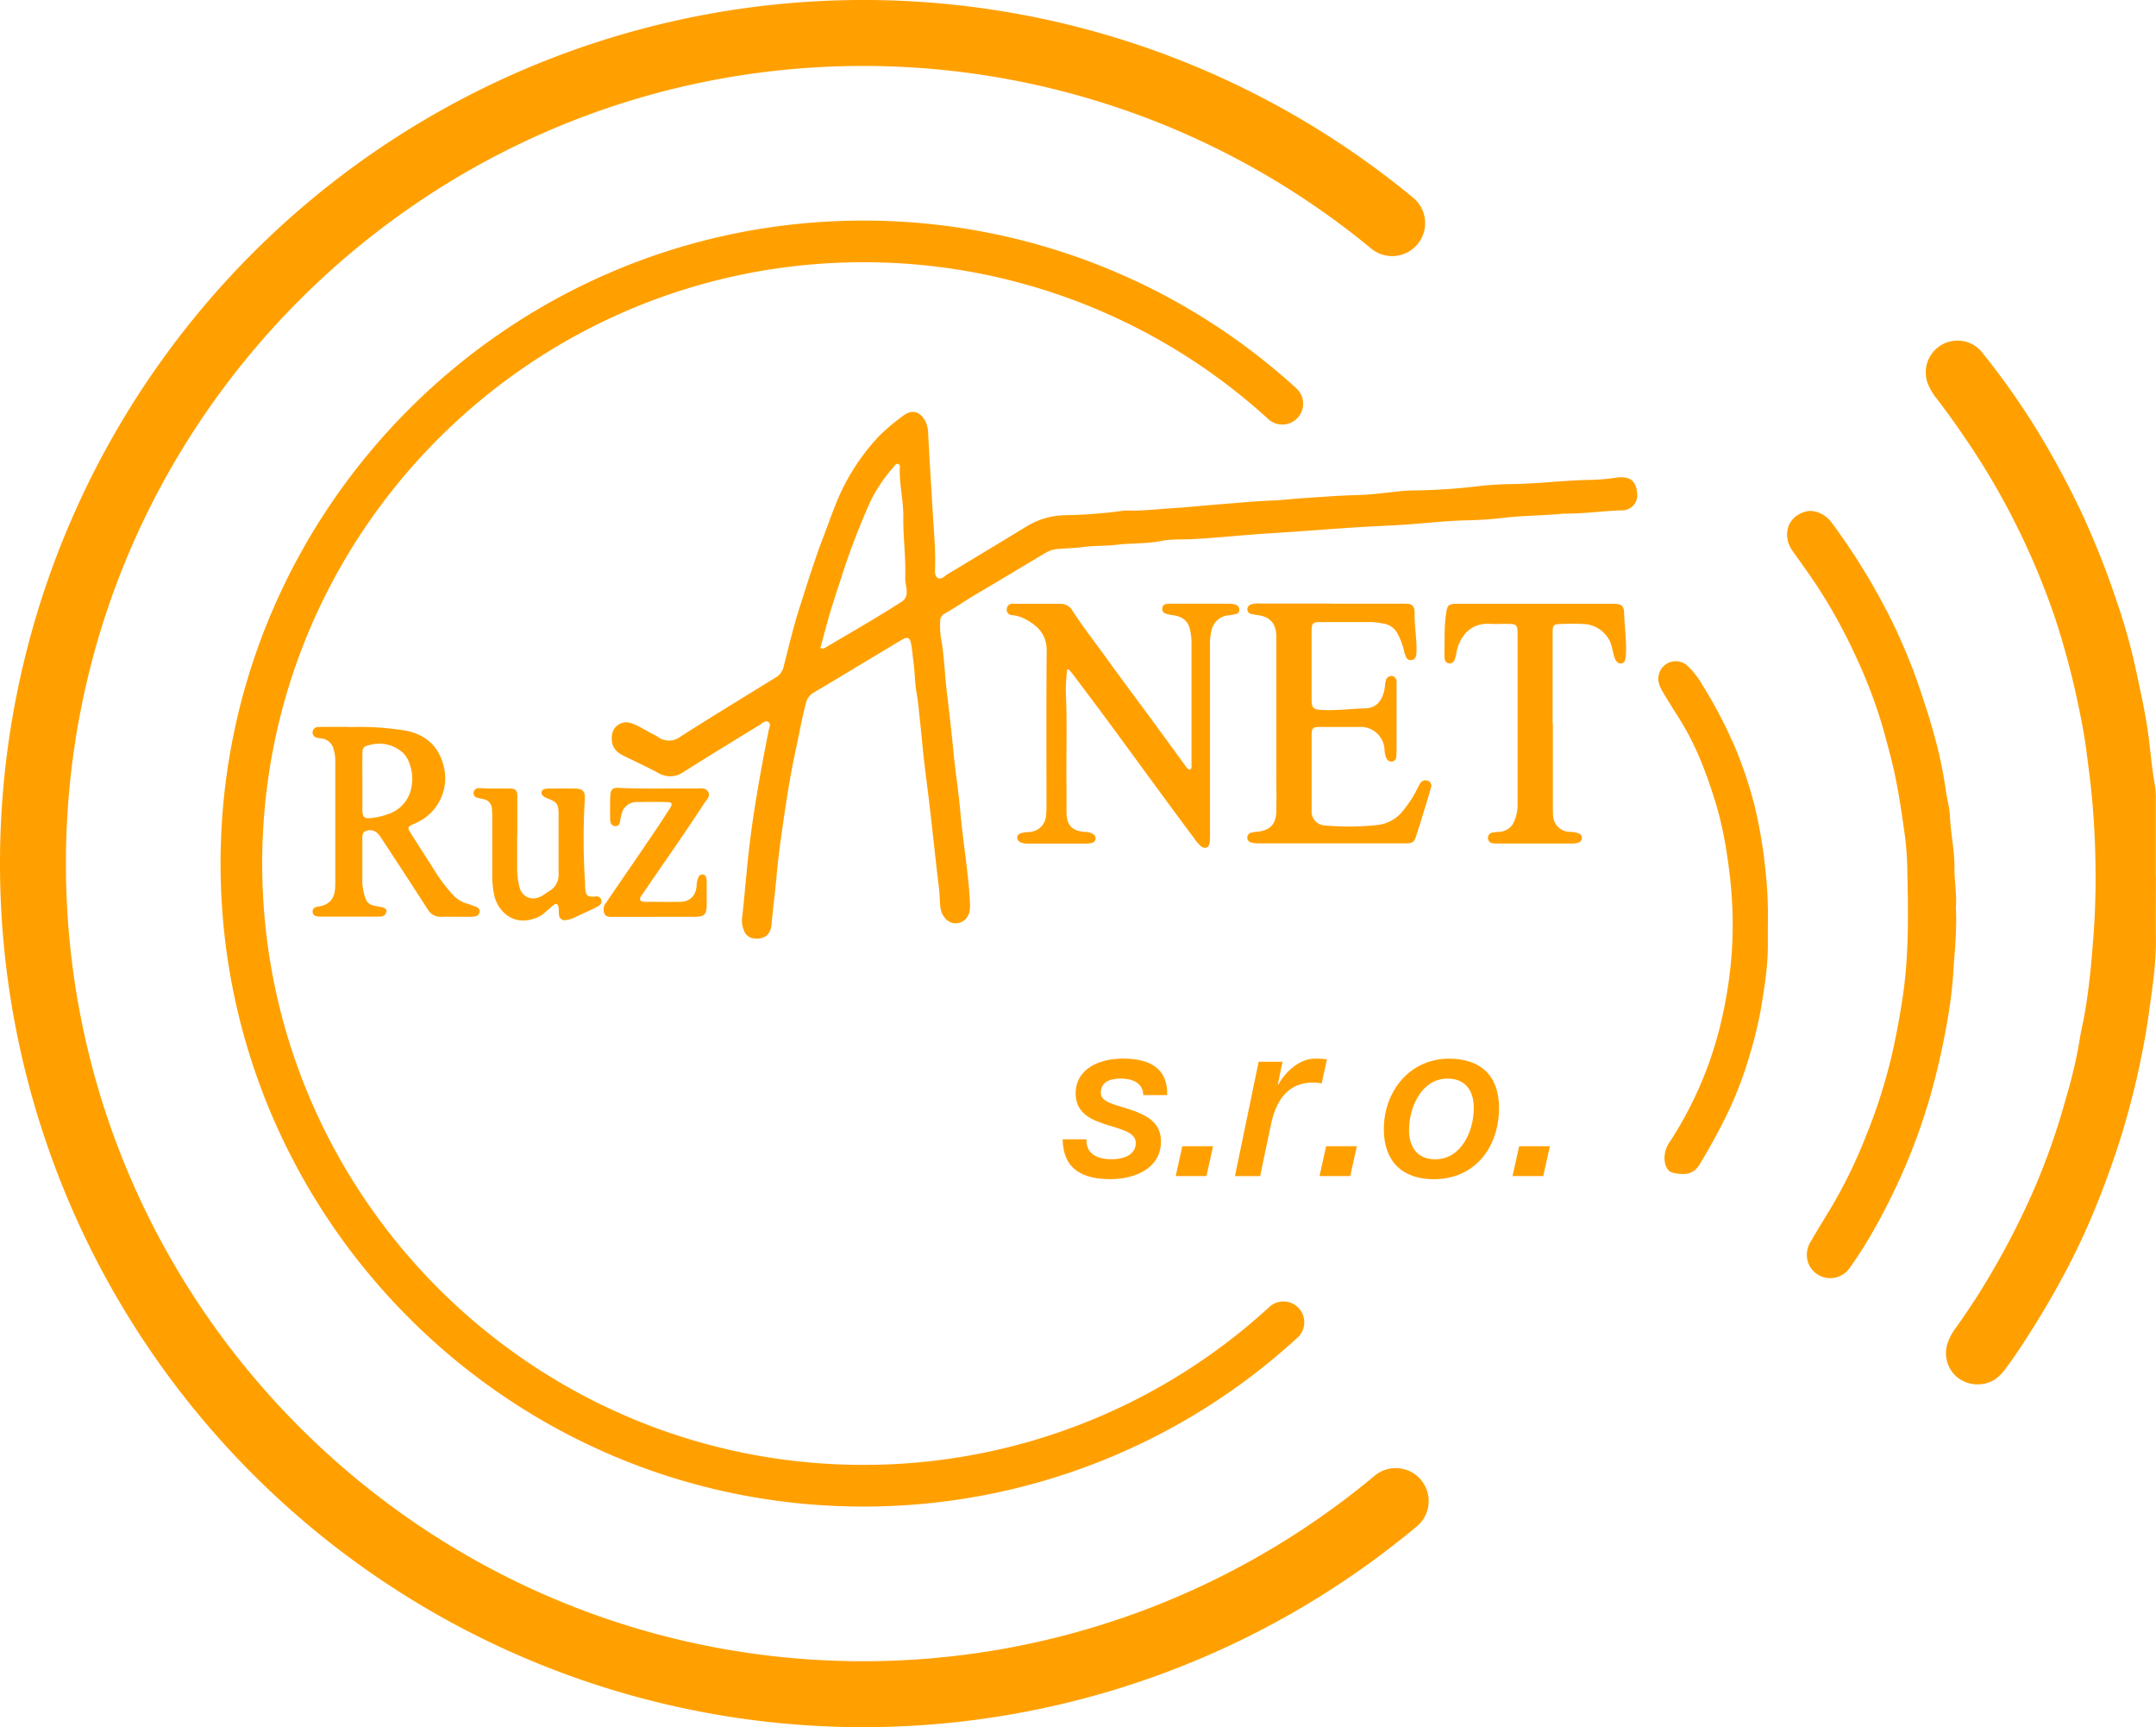
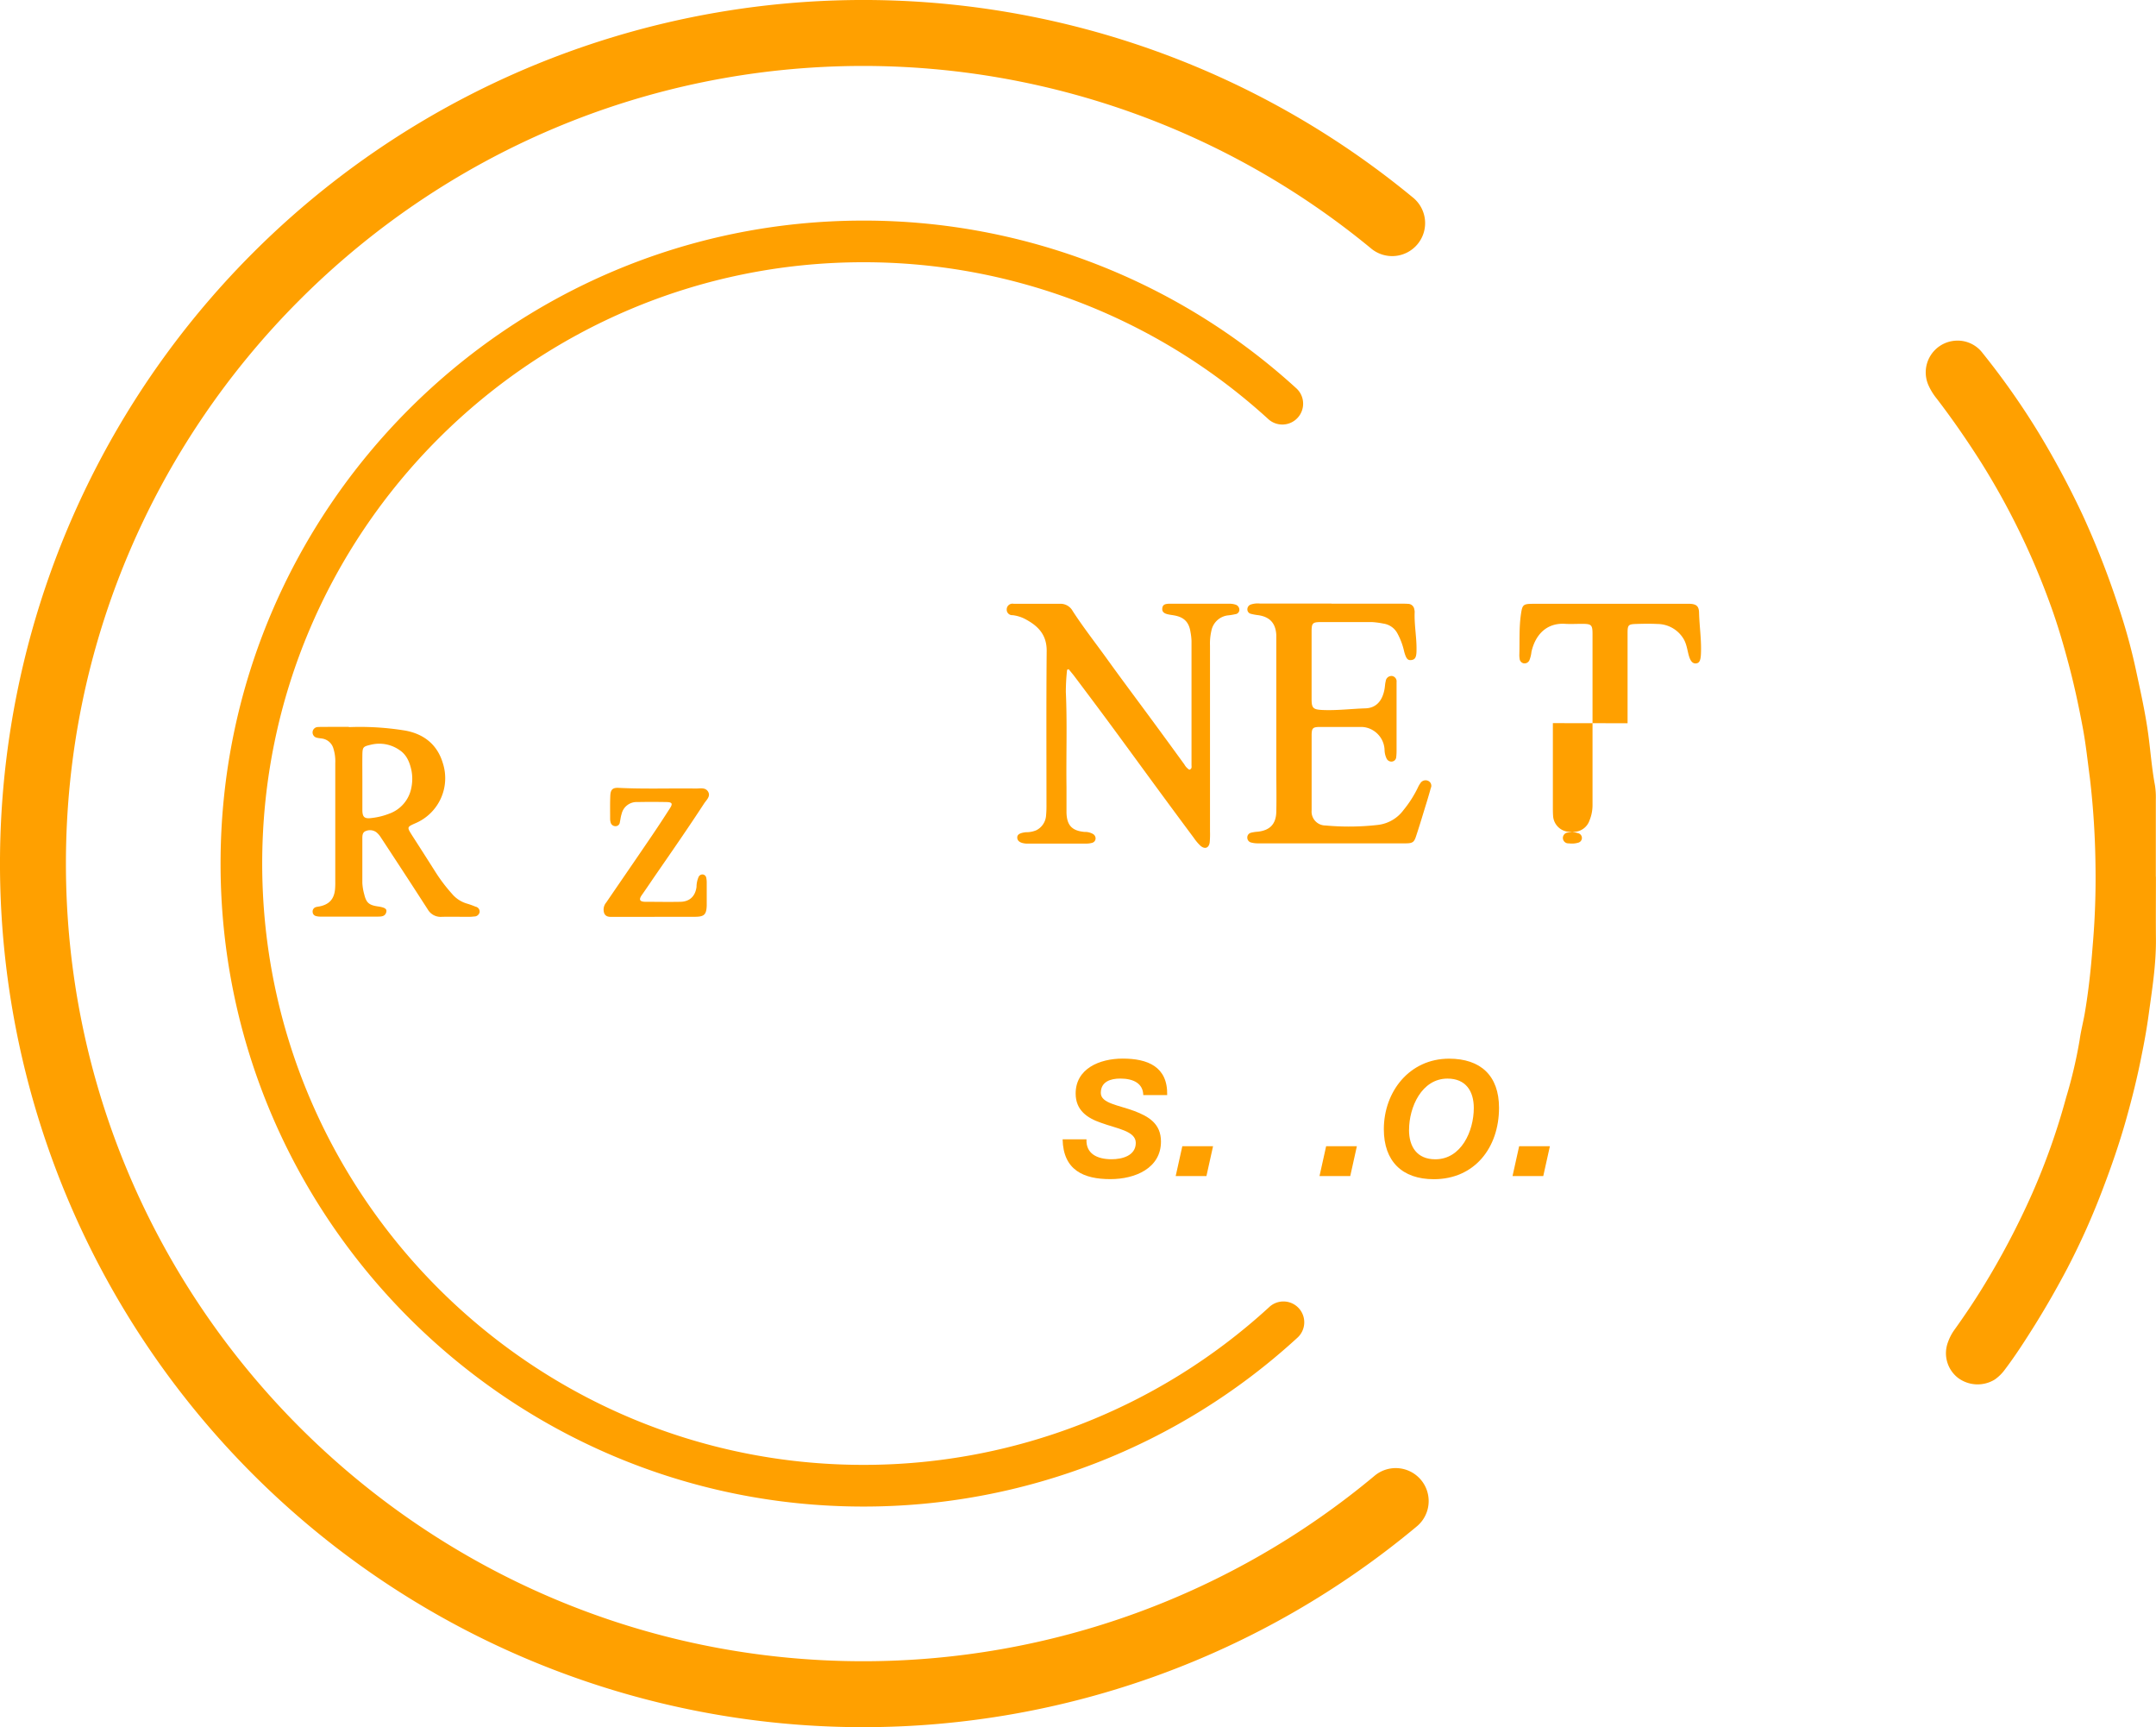
<svg xmlns="http://www.w3.org/2000/svg" id="OK_LOGO_wifi_20122_Image" data-name="OK LOGO wifi 20122 Image" viewBox="0 0 621.39 497.66">
  <defs>
    <style>.cls-1{fill:#ffa000;}</style>
  </defs>
  <title>img-logo</title>
  <path class="cls-1" d="M668.61,302c0,5.92-.05,11.84,0,17.76,0.08,7.39-1.09,14.63-2.09,21.91-0.53,3.88-1.21,7.73-2,11.57-1.23,6.36-2.8,12.64-4.56,18.88-1.87,6.62-4.11,13.12-6.56,19.54a210,210,0,0,1-10.26,23c-2.9,5.52-6,10.94-9.28,16.23-2.76,4.4-5.54,8.78-8.68,12.93a12.64,12.64,0,0,1-3,3,9.45,9.45,0,0,1-10.58-.44,9,9,0,0,1-2.92-10.33,14.09,14.09,0,0,1,1.75-3.4c2.93-4.09,5.75-8.26,8.38-12.56a227.84,227.84,0,0,0,14.07-26.71,195.19,195.19,0,0,0,9.84-27.79A134.24,134.24,0,0,0,646.62,349c0.35-2.52,1-5,1.45-7.53,1.11-6.46,1.81-13,2.3-19.5a226,226,0,0,0,.82-23.22,238.55,238.55,0,0,0-1.6-25.1c-0.66-4.91-1.16-9.83-2.08-14.71-1.09-5.81-2.31-11.58-3.81-17.3-1.66-6.35-3.49-12.63-5.77-18.78a213.63,213.63,0,0,0-19.79-40.41c-4-6.29-8.21-12.39-12.74-18.29a17.53,17.53,0,0,1-2.28-3.66,9.15,9.15,0,0,1,7.78-13,9,9,0,0,1,7.77,3.59,217.72,217.72,0,0,1,16.38,23.35,255.71,255.71,0,0,1,12.42,23.25,247.17,247.17,0,0,1,10.23,26.09,167.89,167.89,0,0,1,5.17,18.71c1.32,6.16,2.71,12.3,3.55,18.58,0.65,4.82,1,9.69,1.9,14.48a21.88,21.88,0,0,1,.26,4.06q0,11.16,0,22.32h0Z" transform="translate(-47.24 -49.34)" />
-   <path class="cls-1" d="M497.61,197.35c-5.05.55-11.3,0.51-17.49,1.24-3.33.39-6.69,0.6-10,.67-6.64.14-13.22,1-19.84,1.36-3.27.2-6.54,0.33-9.81,0.52-8.93.52-17.84,1.3-26.77,1.84-7.42.44-14.8,1.25-22.22,1.68-3.19.18-6.46-.06-9.55,0.55-4.28.85-8.59,0.59-12.86,1.1-3.09.37-6.22,0.22-9.32,0.62-2.53.33-5.1,0.39-7.64,0.59a7.87,7.87,0,0,0-3.41,1.06c-6.27,3.68-12.46,7.5-18.74,11.16-3.51,2-6.87,4.38-10.43,6.38a2.25,2.25,0,0,0-1.31,2.11,25.4,25.4,0,0,0,.19,4.79c1,5.19,1.08,10.49,1.72,15.72q1.1,9,2,18.1c0.56,5.48,1.4,10.92,1.89,16.41,0.53,6,1.41,11.9,2.07,17.85,0.33,3,.62,6,0.74,9.07s-1.56,5-3.87,5.2-4.39-1.84-4.71-4.8c-0.19-1.75-.17-3.5-0.38-5.26-0.93-7.68-1.73-15.38-2.62-23.07-0.52-4.52-1.14-9-1.66-13.56-0.44-3.88-.78-7.78-1.2-11.67-0.29-2.7-.51-5.41-1-8.08-0.52-2.92-.45-5.89-0.87-8.82-0.23-1.57-.33-3.18-0.59-4.75-0.41-2.49-1-2.74-3.12-1.47l-11.11,6.66c-4.59,2.76-9.16,5.55-13.79,8.25a4.73,4.73,0,0,0-2.38,3.09c-1.13,4.25-1.88,8.58-2.81,12.87q-1.77,8.21-3,16.51c-1,6.79-2.06,13.58-2.66,20.43-0.41,4.69-1.05,9.37-1.46,14.06-0.25,2.85-2,4.22-4.66,4a3.47,3.47,0,0,1-3.38-2.57,7.21,7.21,0,0,1-.47-3.06c0.64-5.63,1.1-11.28,1.68-16.92,1.29-12.59,3.57-25,6-37.38,0.16-.82.79-1.85-0.08-2.45s-1.65.3-2.36,0.74c-7.36,4.52-14.72,9-22,13.61a6.73,6.73,0,0,1-7.43.3c-3.3-1.79-6.72-3.34-10.08-5-2.49-1.25-3.46-3-3.23-5.59a4.16,4.16,0,0,1,5.68-3.68c2.37,0.8,4.38,2.3,6.63,3.34a8.32,8.32,0,0,1,1,.6,5.37,5.37,0,0,0,6.44-.1c7.14-4.56,14.38-9,21.58-13.43,2-1.22,3.94-2.44,5.93-3.64a4.84,4.84,0,0,0,2.27-3.2c1.56-6.12,3-12.27,5-18.28,2-6.32,4-12.65,6.37-18.85,2-5.22,3.71-10.55,6.34-15.51a62.11,62.11,0,0,1,9.71-13.64,56.71,56.71,0,0,1,7.14-6c2.31-1.75,4.55-1.2,6.08,1.29a8.47,8.47,0,0,1,1,4.14c0.39,7.58.88,15.15,1.32,22.72,0.31,5.18.81,10.36,0.66,15.57,0,1.1-.25,2.5.8,3.1s1.89-.53,2.75-1.05c7.67-4.62,15.35-9.23,23-13.91a22,22,0,0,1,10.9-3.12,143,143,0,0,0,16-1.18,8.85,8.85,0,0,1,1.67-.17c4.49,0.16,8.94-.4,13.4-0.68s8.91-.76,13.36-1.1c5.1-.39,10.19-0.91,15.29-1.1,2.8-.11,5.57-0.45,8.36-0.64,5.42-.36,10.83-0.8,16.27-0.94,3.9-.1,7.8-0.63,11.69-1.05a37.59,37.59,0,0,1,4.06-.27,176.12,176.12,0,0,0,19.6-1.3c3-.34,6.07-0.5,9.08-0.54,7.28-.1,14.5-1,21.78-1.2a57.69,57.69,0,0,0,8.59-.69,6.14,6.14,0,0,1,1-.07c3.13-.06,4.6,1.49,4.77,5a4.32,4.32,0,0,1-4.3,4.53C509.43,196.51,504.12,197.38,497.61,197.35ZM283.68,236a1.16,1.16,0,0,0,1.33,0c7.43-4.37,14.9-8.67,22.16-13.32a3,3,0,0,0,1.39-2.61c0.06-1.46-.47-2.85-0.42-4.28,0.2-5.84-.62-11.64-0.55-17.47,0.06-4.8-1.24-9.51-1-14.32a0.9,0.9,0,0,0-.46-1,1,1,0,0,0-1.13.67,44.62,44.62,0,0,0-6.75,9.84,207.5,207.5,0,0,0-8.78,23c-1.11,3.33-2.18,6.67-3.19,10C285.37,229.75,284.55,232.89,283.68,236Z" transform="translate(-47.24 -49.34)" />
-   <path class="cls-1" d="M610.94,311c0.33,5.74-.24,11.25-0.62,16.73a128.08,128.08,0,0,1-1.38,13.07,216.69,216.69,0,0,1-5.41,24.53,175.15,175.15,0,0,1-9,24.23,180.57,180.57,0,0,1-9.11,17.4c-1.58,2.6-3.24,5.14-5,7.62a6.81,6.81,0,0,1-11.93-1.09,7.11,7.11,0,0,1,.65-6.44c1.88-3.25,3.85-6.45,5.8-9.66A141.75,141.75,0,0,0,585,376.77a158.23,158.23,0,0,0,7.06-21.64c1.48-6.06,2.6-12.17,3.54-18.34,1.92-12.64,1.59-25.35,1.33-38a88.27,88.27,0,0,0-1-11c-0.68-4.66-1.36-9.32-2.29-13.93s-2.13-9-3.35-13.48a140.47,140.47,0,0,0-8.23-22,152.85,152.85,0,0,0-11.35-20.55c-2.26-3.39-4.66-6.68-7-10-2.64-3.87-1.69-9.52,3.92-11.08,2.49-.69,5.7.68,7.51,3.15a189.09,189.09,0,0,1,16.94,27.53,167.47,167.47,0,0,1,9.15,22.39c1.25,3.8,2.47,7.6,3.51,11.45a123.54,123.54,0,0,1,3.33,15.94c0.32,2.46,1.07,4.83,1.17,7.32,0.21,5,1.37,9.95,1.31,15C610.53,303.42,611.26,307.32,610.94,311Z" transform="translate(-47.24 -49.34)" />
-   <path class="cls-1" d="M556.76,316c0,1.92,0,3.84,0,5.76,0,6.18-1,12.23-2,18.29a122.19,122.19,0,0,1-3.22,13.26,109.86,109.86,0,0,1-8,20q-3,5.87-6.42,11.5c-1.71,2.83-4,3.21-7.54,2.49-1.65-.33-2.34-1.82-2.56-3.43a8.09,8.09,0,0,1,1.57-5.66,109.94,109.94,0,0,0,10.76-21.36,113.32,113.32,0,0,0,5.38-20.11,115.39,115.39,0,0,0,1.84-24.56A131,131,0,0,0,545,295.74a104.21,104.21,0,0,0-3.11-14.49c-2.57-8.49-5.65-16.79-10.38-24.4-1.73-2.78-3.5-5.53-5.15-8.36-1-1.72-1.6-3.44-.8-5.46a5,5,0,0,1,7.93-1.95,23.72,23.72,0,0,1,4.3,5.44,133.72,133.72,0,0,1,9.35,17.8A117.13,117.13,0,0,1,553,281.77a137.75,137.75,0,0,1,2.87,16.51A123.11,123.11,0,0,1,556.76,316Z" transform="translate(-47.24 -49.34)" />
  <path class="cls-1" d="M354.79,242.33a59.75,59.75,0,0,0-.36,6.41c0.42,9.11.06,18.23,0.19,27.34,0,2.48,0,5,0,7.44,0.11,3.66,1.61,5.21,5.24,5.53a4.5,4.5,0,0,1,2.3.54A1.48,1.48,0,0,1,363,291a1.34,1.34,0,0,1-1,1.19,6.14,6.14,0,0,1-1.65.22q-8.52,0-17,0H343c-1.6-.11-2.5-0.68-2.57-1.64s0.69-1.44,2.51-1.64a7.23,7.23,0,0,0,3-.58,5.11,5.11,0,0,0,2.77-4,29.66,29.66,0,0,0,.14-3.11c0-14.88-.08-29.75.06-44.63,0-4.43-2.31-6.94-5.75-8.85a10.5,10.5,0,0,0-4.07-1.37,1.58,1.58,0,0,1-1.7-1.63,1.66,1.66,0,0,1,2-1.65c4.56,0,9.12,0,13.68,0a4,4,0,0,1,3.33,2.08c3.09,4.77,6.6,9.23,9.91,13.83,4.2,5.84,8.52,11.59,12.78,17.38q4.76,6.47,9.5,13a4.25,4.25,0,0,0,1.42,1.52c0.85-.23.64-0.9,0.64-1.4q0-17.88,0-35.75a17.39,17.39,0,0,0-.31-2.62c-0.43-2.74-1.84-4.17-4.62-4.68-0.63-.12-1.27-0.18-1.89-0.33-0.91-.21-1.73-0.61-1.6-1.74s0.91-1.22,1.75-1.3c0.24,0,.48,0,0.72,0,5.68,0,11.36,0,17,0a5.17,5.17,0,0,1,1.64.26,1.55,1.55,0,0,1,1.1,1.44,1.28,1.28,0,0,1-1.17,1.31,17.89,17.89,0,0,1-1.89.32,5.52,5.52,0,0,0-5,4.46,16.27,16.27,0,0,0-.4,4.29q0,26.75,0,53.51a26.15,26.15,0,0,1-.08,3.12c-0.2,1.67-1.4,2.14-2.69,1a13.3,13.3,0,0,1-1.85-2.19q-4.87-6.54-9.7-13.11c-4.83-6.57-9.62-13.16-14.46-19.72-3.36-4.56-6.78-9.1-10.18-13.63-0.57-.76-1.19-1.48-1.78-2.21Z" transform="translate(-47.24 -49.34)" />
  <path class="cls-1" d="M431,223.28h19.91c0.72,0,1.44,0,2.16.05a1.83,1.83,0,0,1,1.8,1.62,3,3,0,0,1,.1.71c-0.16,3.69.6,7.33,0.53,11,0,2-.37,2.71-1.46,2.86s-1.52-.39-2.08-2.37a20,20,0,0,0-2-5.37,5.44,5.44,0,0,0-4-2.76,23.83,23.83,0,0,0-3.32-.44c-4.88,0-9.75,0-14.63,0-2.48,0-2.75.29-2.75,2.77q0,9.71,0,19.43c0,2.59.46,3,3.08,3.13,4.16,0.19,8.3-.34,12.45-0.47,3.09-.1,4.93-2.2,5.51-5.67,0.12-.71.13-1.44,0.32-2.13a1.67,1.67,0,0,1,1.84-1.52,1.57,1.57,0,0,1,1.29,1.76c0,0.56,0,1.12,0,1.68q0,9,0,18a14.49,14.49,0,0,1-.1,1.91,1.37,1.37,0,0,1-1.21,1.3,1.53,1.53,0,0,1-1.57-.88,6,6,0,0,1-.58-2.55A6.87,6.87,0,0,0,443,259.8a6.55,6.55,0,0,0-3.42-1c-3.92,0-7.84,0-11.75,0-2.25,0-2.55.29-2.56,2.46,0,7.2,0,14.39,0,21.59a4,4,0,0,0,4,4.34,73.56,73.56,0,0,0,15.06-.16,10.7,10.7,0,0,0,7.44-4.31,32.31,32.31,0,0,0,4.11-6.43,7.28,7.28,0,0,1,.71-1.25,1.77,1.77,0,0,1,2.32-.68,1.54,1.54,0,0,1,.7,2.06c-0.35,1.31-.74,2.61-1.13,3.91-1,3.21-1.94,6.42-3,9.62-0.65,2.08-1,2.39-3.28,2.39q-21.23,0-42.46,0a7.46,7.46,0,0,1-1.89-.24,1.44,1.44,0,0,1-1.12-1.4,1.39,1.39,0,0,1,1.07-1.42,10.27,10.27,0,0,1,1.88-.29c3.56-.38,5.33-2.18,5.41-5.78,0.09-4.08,0-8.16,0-12.23q0-18.23,0-36.46c0-.72,0-1.44,0-2.16-0.16-3.43-1.86-5.29-5.23-5.77a15.48,15.48,0,0,1-2.11-.39,1.3,1.3,0,0,1-1-1.2,1.47,1.47,0,0,1,1-1.48,6.37,6.37,0,0,1,2.6-.28H431Z" transform="translate(-47.24 -49.34)" />
-   <path class="cls-1" d="M494.8,257.7q0,12,0,24c0,0.88,0,1.76.06,2.64a4.89,4.89,0,0,0,4.63,4.68,8.47,8.47,0,0,1,2.59.39,1.41,1.41,0,0,1-.07,2.76,6,6,0,0,1-1.65.23q-10.8,0-21.6,0a8,8,0,0,1-1-.06,1.56,1.56,0,0,1-.22-3.12,13.38,13.38,0,0,1,1.9-.2,4.86,4.86,0,0,0,4.32-3.29,11.58,11.58,0,0,0,.87-4.44q0-24.6,0-49.2c0-2.72-.29-3-3.07-3-1.6,0-3.21.09-4.8,0-5.19-.35-8.56,2.94-9.73,8.05a9,9,0,0,1-.55,2.32,1.53,1.53,0,0,1-1.73,1,1.48,1.48,0,0,1-1.14-1.38,6.35,6.35,0,0,1-.07-1.2c0.11-3.83-.1-7.67.45-11.5,0.4-2.75.59-3.06,3.46-3.06q20.52,0,41,0c1.44,0,2.88,0,4.32,0,1.81,0.1,2.51.72,2.56,2.5,0.1,4,.74,8,0.54,12-0.09,1.84-.44,2.58-1.4,2.67s-1.61-.6-2.08-2.24-0.62-3.41-1.63-5a8.85,8.85,0,0,0-7.45-4.12c-2.07-.11-4.16-0.07-6.24,0s-2.33.34-2.34,2.44c0,6.08,0,12.16,0,18.24q0,4,0,7.92h0Z" transform="translate(-47.24 -49.34)" />
+   <path class="cls-1" d="M494.8,257.7q0,12,0,24c0,0.88,0,1.76.06,2.64a4.89,4.89,0,0,0,4.63,4.68,8.47,8.47,0,0,1,2.59.39,1.41,1.41,0,0,1-.07,2.76,6,6,0,0,1-1.65.23a8,8,0,0,1-1-.06,1.56,1.56,0,0,1-.22-3.12,13.38,13.38,0,0,1,1.9-.2,4.86,4.86,0,0,0,4.32-3.29,11.58,11.58,0,0,0,.87-4.44q0-24.6,0-49.2c0-2.72-.29-3-3.07-3-1.6,0-3.21.09-4.8,0-5.19-.35-8.56,2.94-9.73,8.05a9,9,0,0,1-.55,2.32,1.53,1.53,0,0,1-1.73,1,1.48,1.48,0,0,1-1.14-1.38,6.35,6.35,0,0,1-.07-1.2c0.11-3.83-.1-7.67.45-11.5,0.4-2.75.59-3.06,3.46-3.06q20.52,0,41,0c1.44,0,2.88,0,4.32,0,1.81,0.1,2.51.72,2.56,2.5,0.1,4,.74,8,0.54,12-0.09,1.84-.44,2.58-1.4,2.67s-1.61-.6-2.08-2.24-0.62-3.41-1.63-5a8.85,8.85,0,0,0-7.45-4.12c-2.07-.11-4.16-0.07-6.24,0s-2.33.34-2.34,2.44c0,6.08,0,12.16,0,18.24q0,4,0,7.92h0Z" transform="translate(-47.24 -49.34)" />
  <path class="cls-1" d="M147.82,258.85a80.83,80.83,0,0,1,16.24,1c5.44,1,9.23,4.09,10.81,9.37A14.1,14.1,0,0,1,167,286.53c-2.52,1.11-2.49,1.13-1,3.5q3.44,5.34,6.84,10.71a47.32,47.32,0,0,0,4.64,6.1,8.88,8.88,0,0,0,4.35,2.86,24.59,24.59,0,0,1,2.48.89,1.43,1.43,0,0,1,1.16,1.59,1.56,1.56,0,0,1-1.57,1.23,12.33,12.33,0,0,1-1.67.1c-2.56,0-5.12-.06-7.68,0a4.27,4.27,0,0,1-4-2.1c-1.78-2.75-3.55-5.5-5.34-8.25q-4.12-6.32-8.27-12.63a5.69,5.69,0,0,0-1.27-1.42,3.12,3.12,0,0,0-3-.32c-1,.36-1,1.35-1,2.23,0,4.24,0,8.48,0,12.71a15.2,15.2,0,0,0,.55,3.3c0.59,2.44,1.39,3.11,3.92,3.48,2,0.29,2.65.7,2.44,1.6-0.31,1.34-1.48,1.33-2.5,1.34-5.52,0-11,0-16.55,0a4.79,4.79,0,0,1-1.18-.15,1.25,1.25,0,0,1-1-1.18,1.31,1.31,0,0,1,1-1.43,9.48,9.48,0,0,1,.94-0.17c2.77-.55,4.2-2.05,4.5-4.82a21.74,21.74,0,0,0,.08-2.4q0-17,0-34.07a12.39,12.39,0,0,0-.55-4.26,4,4,0,0,0-3.26-2.83c-0.47-.08-1-0.11-1.42-0.22a1.56,1.56,0,0,1,.26-3.1c1-.06,2.08,0,3.12-0.05h5.76Zm3.86,15.67c0,2.71,0,5.43,0,8.14,0,2.19.62,2.67,2.81,2.36a19.82,19.82,0,0,0,4.87-1.21,9.87,9.87,0,0,0,6.47-7.68,12.55,12.55,0,0,0,0-4.77c-0.48-2.31-1.36-4.51-3.39-5.86a10.15,10.15,0,0,0-8.22-1.6c-2.32.54-2.5,0.64-2.54,3C151.65,269.41,151.68,272,151.68,274.51Z" transform="translate(-47.24 -49.34)" />
-   <path class="cls-1" d="M196.29,290c0,3.2,0,6.4,0,9.59a22.76,22.76,0,0,0,.57,5c0.69,3.28,3.7,4.56,6.61,2.87,0.76-.44,1.46-1,2.2-1.45a5.33,5.33,0,0,0,2.56-4.85c0-5.76,0-11.51,0-17.27,0-2.91-.5-3.46-3.24-4.52a3.71,3.71,0,0,1-1.23-.7,1.11,1.11,0,0,1,.54-2,3.45,3.45,0,0,1,.95-0.11c2.64,0,5.28-.07,7.91,0,2.16,0.06,2.75.9,2.63,3.06a193.61,193.61,0,0,0,.05,23.7c0.05,0.8,0,1.6.12,2.39,0.16,1.56.59,1.95,2.11,2,0.32,0,.64-0.08,1-0.08a1.41,1.41,0,0,1,1.47,1,1.42,1.42,0,0,1-.67,1.65,7.16,7.16,0,0,1-1.24.72c-1.73.82-3.48,1.62-5.21,2.43a9.26,9.26,0,0,1-2.95,1,1.65,1.65,0,0,1-2.12-1.67c-0.1-.71,0-1.45-0.16-2.15-0.16-.86-0.71-1-1.38-0.49-1,.8-1.94,1.66-2.91,2.49a8.13,8.13,0,0,1-2.75,1.42c-6.34,2.17-10.61-2.49-11.51-6.92a28.67,28.67,0,0,1-.53-6c0-5.52,0-11,0-16.55a19,19,0,0,0-.12-2.39,2.81,2.81,0,0,0-2.24-2.52c-0.62-.16-1.26-0.24-1.86-0.45a1.33,1.33,0,0,1-1.16-1.55,1.53,1.53,0,0,1,1.57-1.23c0.88,0,1.75.11,2.63,0.12,2,0,4,0,6,0s2.39,0.42,2.41,2.42c0,3.68,0,7.35,0,11h0Z" transform="translate(-47.24 -49.34)" />
  <path class="cls-1" d="M235.87,313.52c-3.92,0-7.83,0-11.75,0-1,0-2.19.16-2.72-1a3.17,3.17,0,0,1,.58-3.16c4.28-6.27,8.59-12.51,12.85-18.79q2.83-4.16,5.54-8.41c0.81-1.26.57-1.69-1-1.72-2.8-.05-5.6-0.06-8.39,0a4.43,4.43,0,0,0-4.59,3.46c-0.25.75-.32,1.56-0.5,2.34a1.23,1.23,0,0,1-1.3,1.15,1.42,1.42,0,0,1-1.37-1.14,3.64,3.64,0,0,1-.13-0.95c0-2.24-.05-4.48.05-6.71,0.08-1.77.71-2.32,2.39-2.24,7.43,0.37,14.87.09,22.3,0.19,1.24,0,2.74-.39,3.51.94s-0.52,2.38-1.17,3.38c-4.4,6.76-9,13.39-13.57,20-1.45,2.1-2.87,4.23-4.34,6.32-1,1.4-.65,2,1.08,2,3.36,0,6.72.07,10.07,0,2.66-.08,4.23-1.64,4.58-4.31a7.28,7.28,0,0,1,.57-2.79,1.21,1.21,0,0,1,1.35-.76,1.16,1.16,0,0,1,.89,1,6,6,0,0,1,.13,1.19c0,2.24,0,4.48,0,6.71-0.08,2.63-.72,3.26-3.31,3.28-3.92,0-7.83,0-11.75,0h0Z" transform="translate(-47.24 -49.34)" />
  <path class="cls-1" d="M296.07,547A248.83,248.83,0,0,1,120.12,122.22a248.84,248.84,0,0,1,334.23-16.06,9.5,9.5,0,1,1-12.09,14.65A230.17,230.17,0,0,0,296.07,68.34c-126.73,0-229.83,103.1-229.83,229.83S169.34,528,296.07,528a230,230,0,0,0,147.49-53.56A9.5,9.5,0,0,1,455.76,489,249.07,249.07,0,0,1,296.07,547Z" transform="translate(-47.24 -49.34)" />
  <path class="cls-1" d="M296.07,483.43c-102.15,0-185.26-83.11-185.26-185.26S193.92,112.9,296.07,112.9a184.79,184.79,0,0,1,124.88,48.41,6,6,0,0,1-8.09,8.86A172.81,172.81,0,0,0,296.07,124.9c-95.54,0-173.26,77.73-173.26,173.26s77.73,173.26,173.26,173.26A172.8,172.8,0,0,0,413,426a6,6,0,1,1,8.1,8.85A184.76,184.76,0,0,1,296.07,483.43Z" transform="translate(-47.24 -49.34)" />
  <path class="cls-1" d="M376.75,364.89c-0.06-3.31-2.74-4.78-6.63-4.78-2.8,0-5.61.89-5.61,4.14,0,3,5.1,3.5,9.69,5.22,4,1.53,7.65,3.57,7.65,8.79,0,7.65-7.39,10.83-14.59,10.83-7.65,0-13.57-2.55-13.76-11.47h6.88c-0.19,4.14,3.06,5.74,7.26,5.74,3,0,6.95-1,6.95-4.72,0-3.44-5.42-4.08-10.07-5.8-3.89-1.34-7.26-3.57-7.26-8.41,0-7.14,6.82-10.07,13.57-10.07,7.14,0,13,2.29,12.81,10.51h-6.88Z" transform="translate(-47.24 -49.34)" />
  <path class="cls-1" d="M388,379.61h8.86l-1.91,8.6h-8.86Z" transform="translate(-47.24 -49.34)" />
-   <path class="cls-1" d="M410,355.27h6.88l-1.34,6.44,0.13,0.13c2-3.57,6-7.46,10.51-7.46a21.52,21.52,0,0,1,3.5.19l-1.53,6.95a11.52,11.52,0,0,0-2.55-.25c-7.52,0-10.77,5.74-12.11,12.36l-3.06,14.59h-7.26Z" transform="translate(-47.24 -49.34)" />
  <path class="cls-1" d="M429.45,379.61h8.86l-1.91,8.6h-8.86Z" transform="translate(-47.24 -49.34)" />
  <path class="cls-1" d="M446.08,374.71c0-10.83,7.39-20.33,18.8-20.33,9.11,0,14.4,4.91,14.4,14.15,0,11.53-7.07,20.58-18.8,20.58C451.37,389.11,446.08,383.95,446.08,374.71Zm7.26,0.19c0,4.84,2.29,8.47,7.58,8.47,7.46,0,11.09-8.09,11.09-14.78,0-4.84-2.29-8.47-7.58-8.47C457,360.12,453.35,368.34,453.35,374.9Z" transform="translate(-47.24 -49.34)" />
  <path class="cls-1" d="M485.08,379.61h8.86l-1.91,8.6h-8.86Z" transform="translate(-47.24 -49.34)" />
</svg>